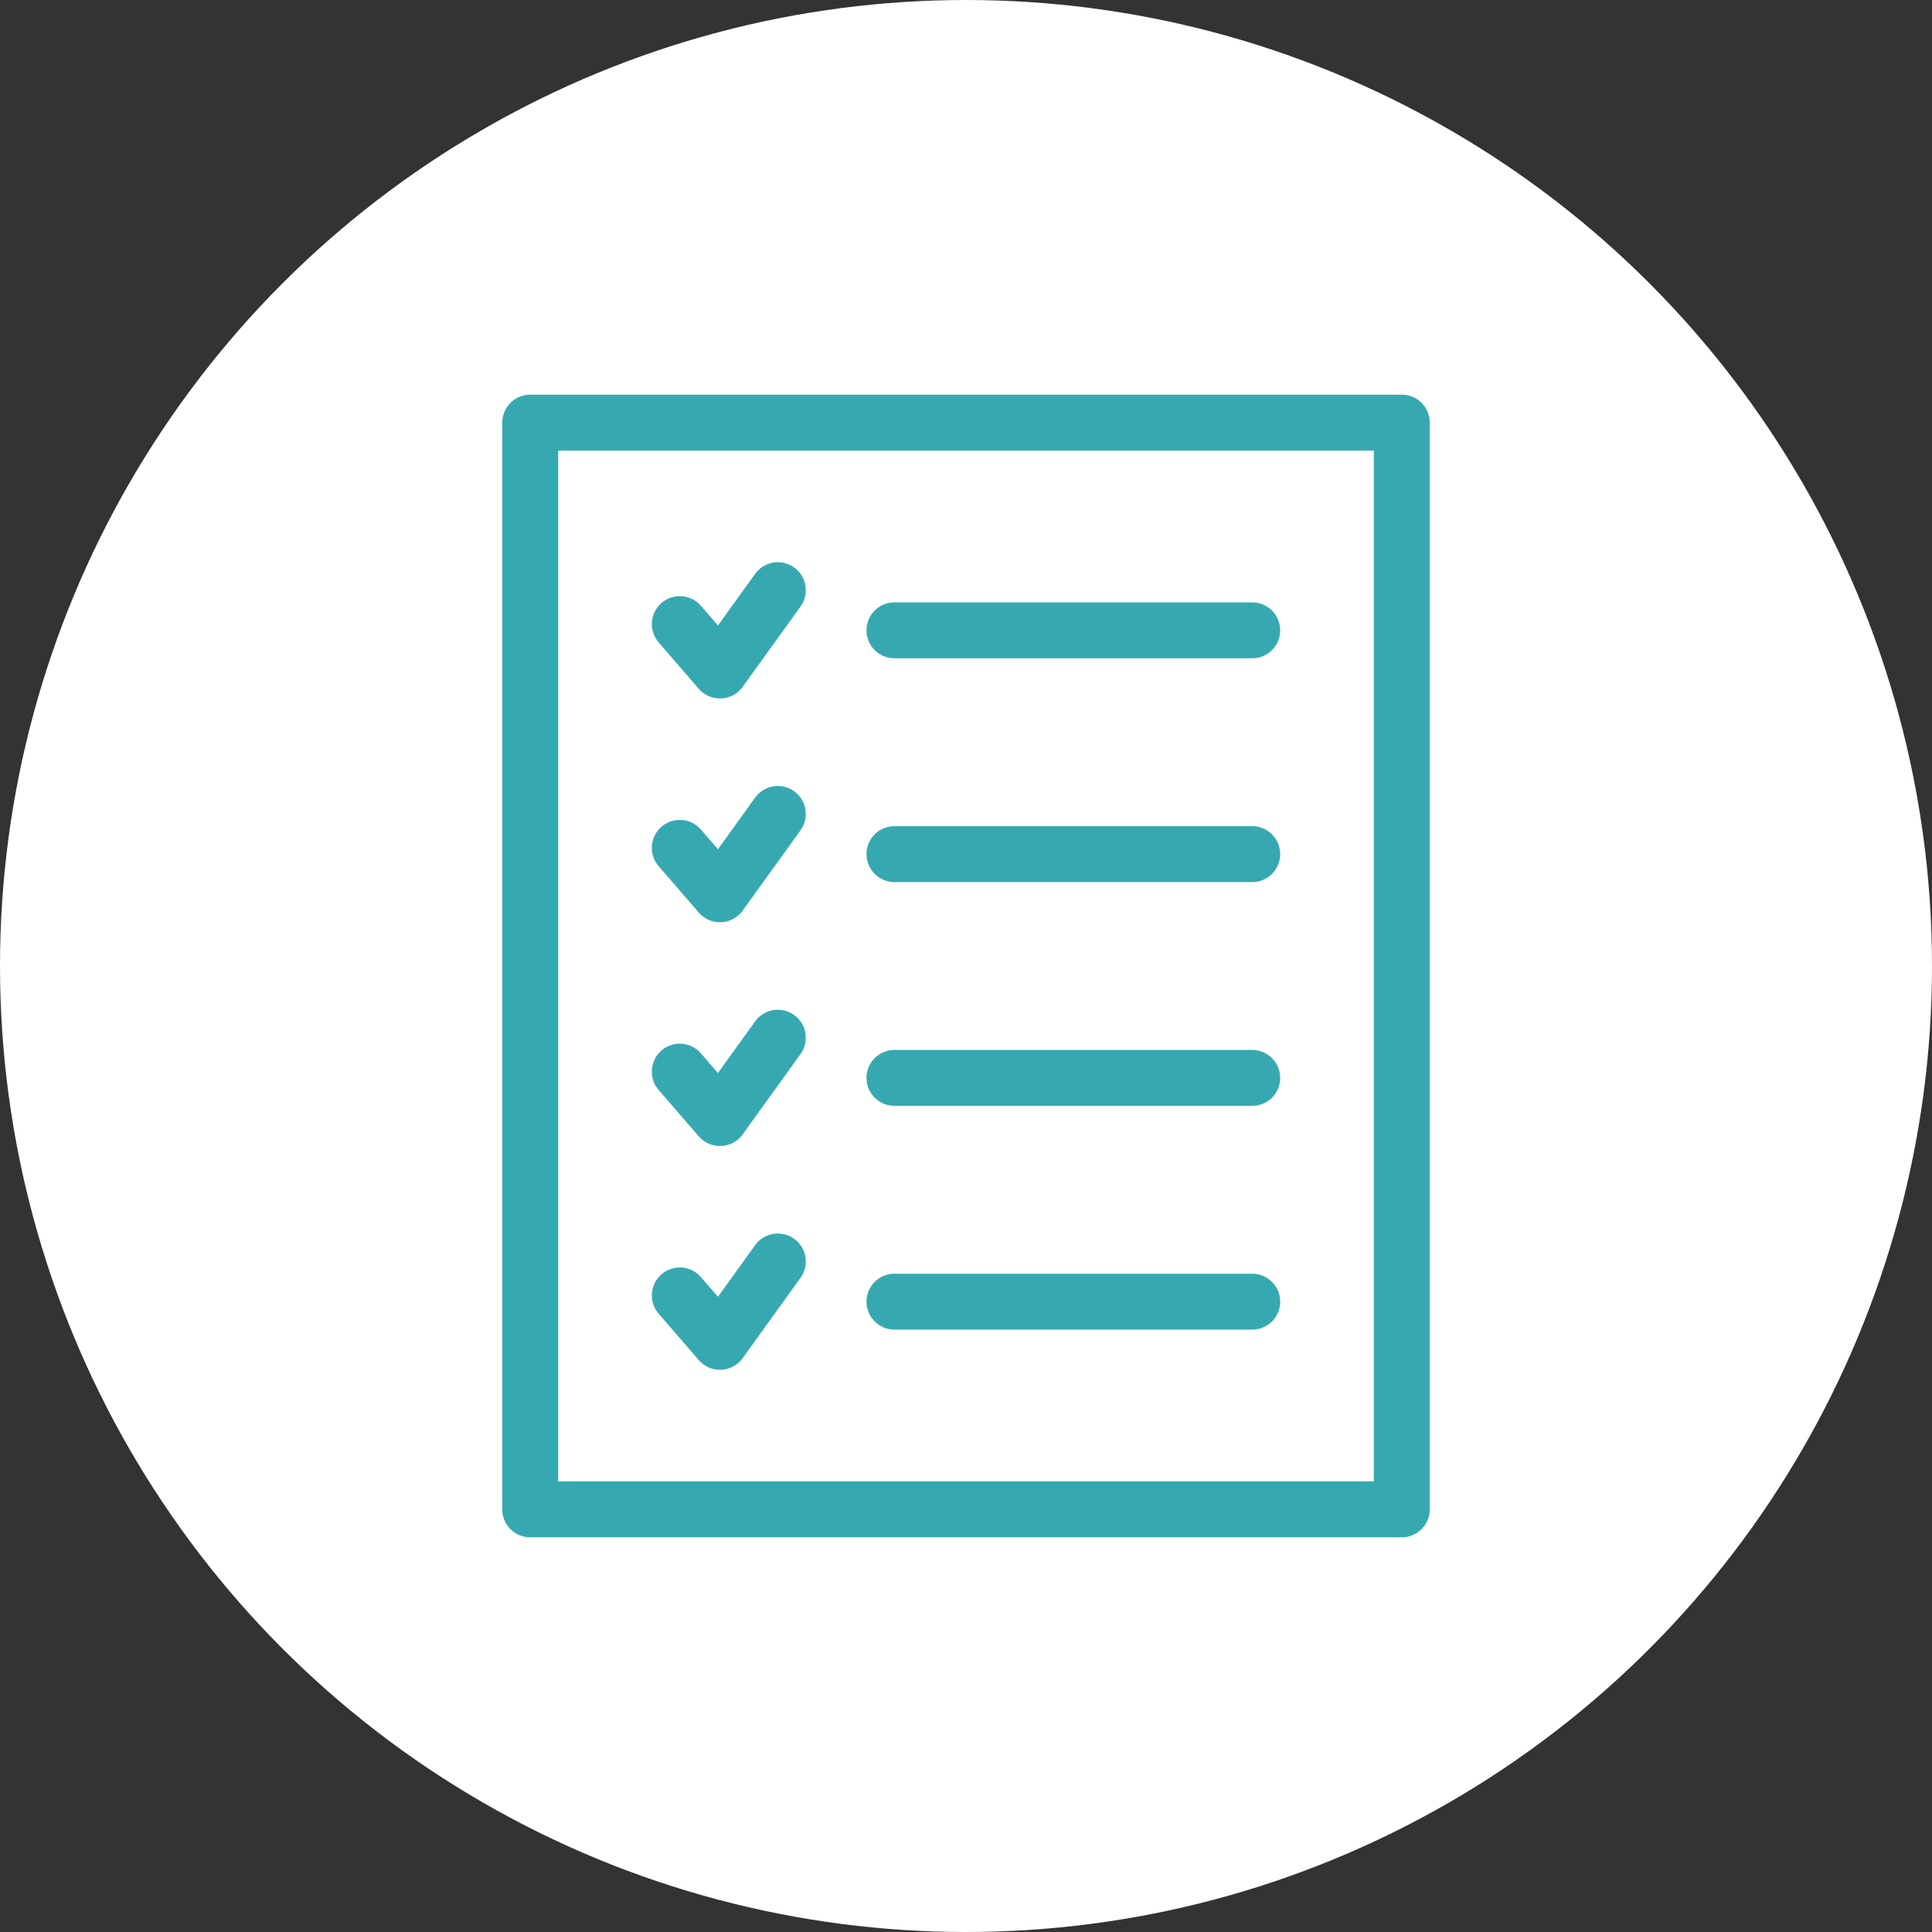
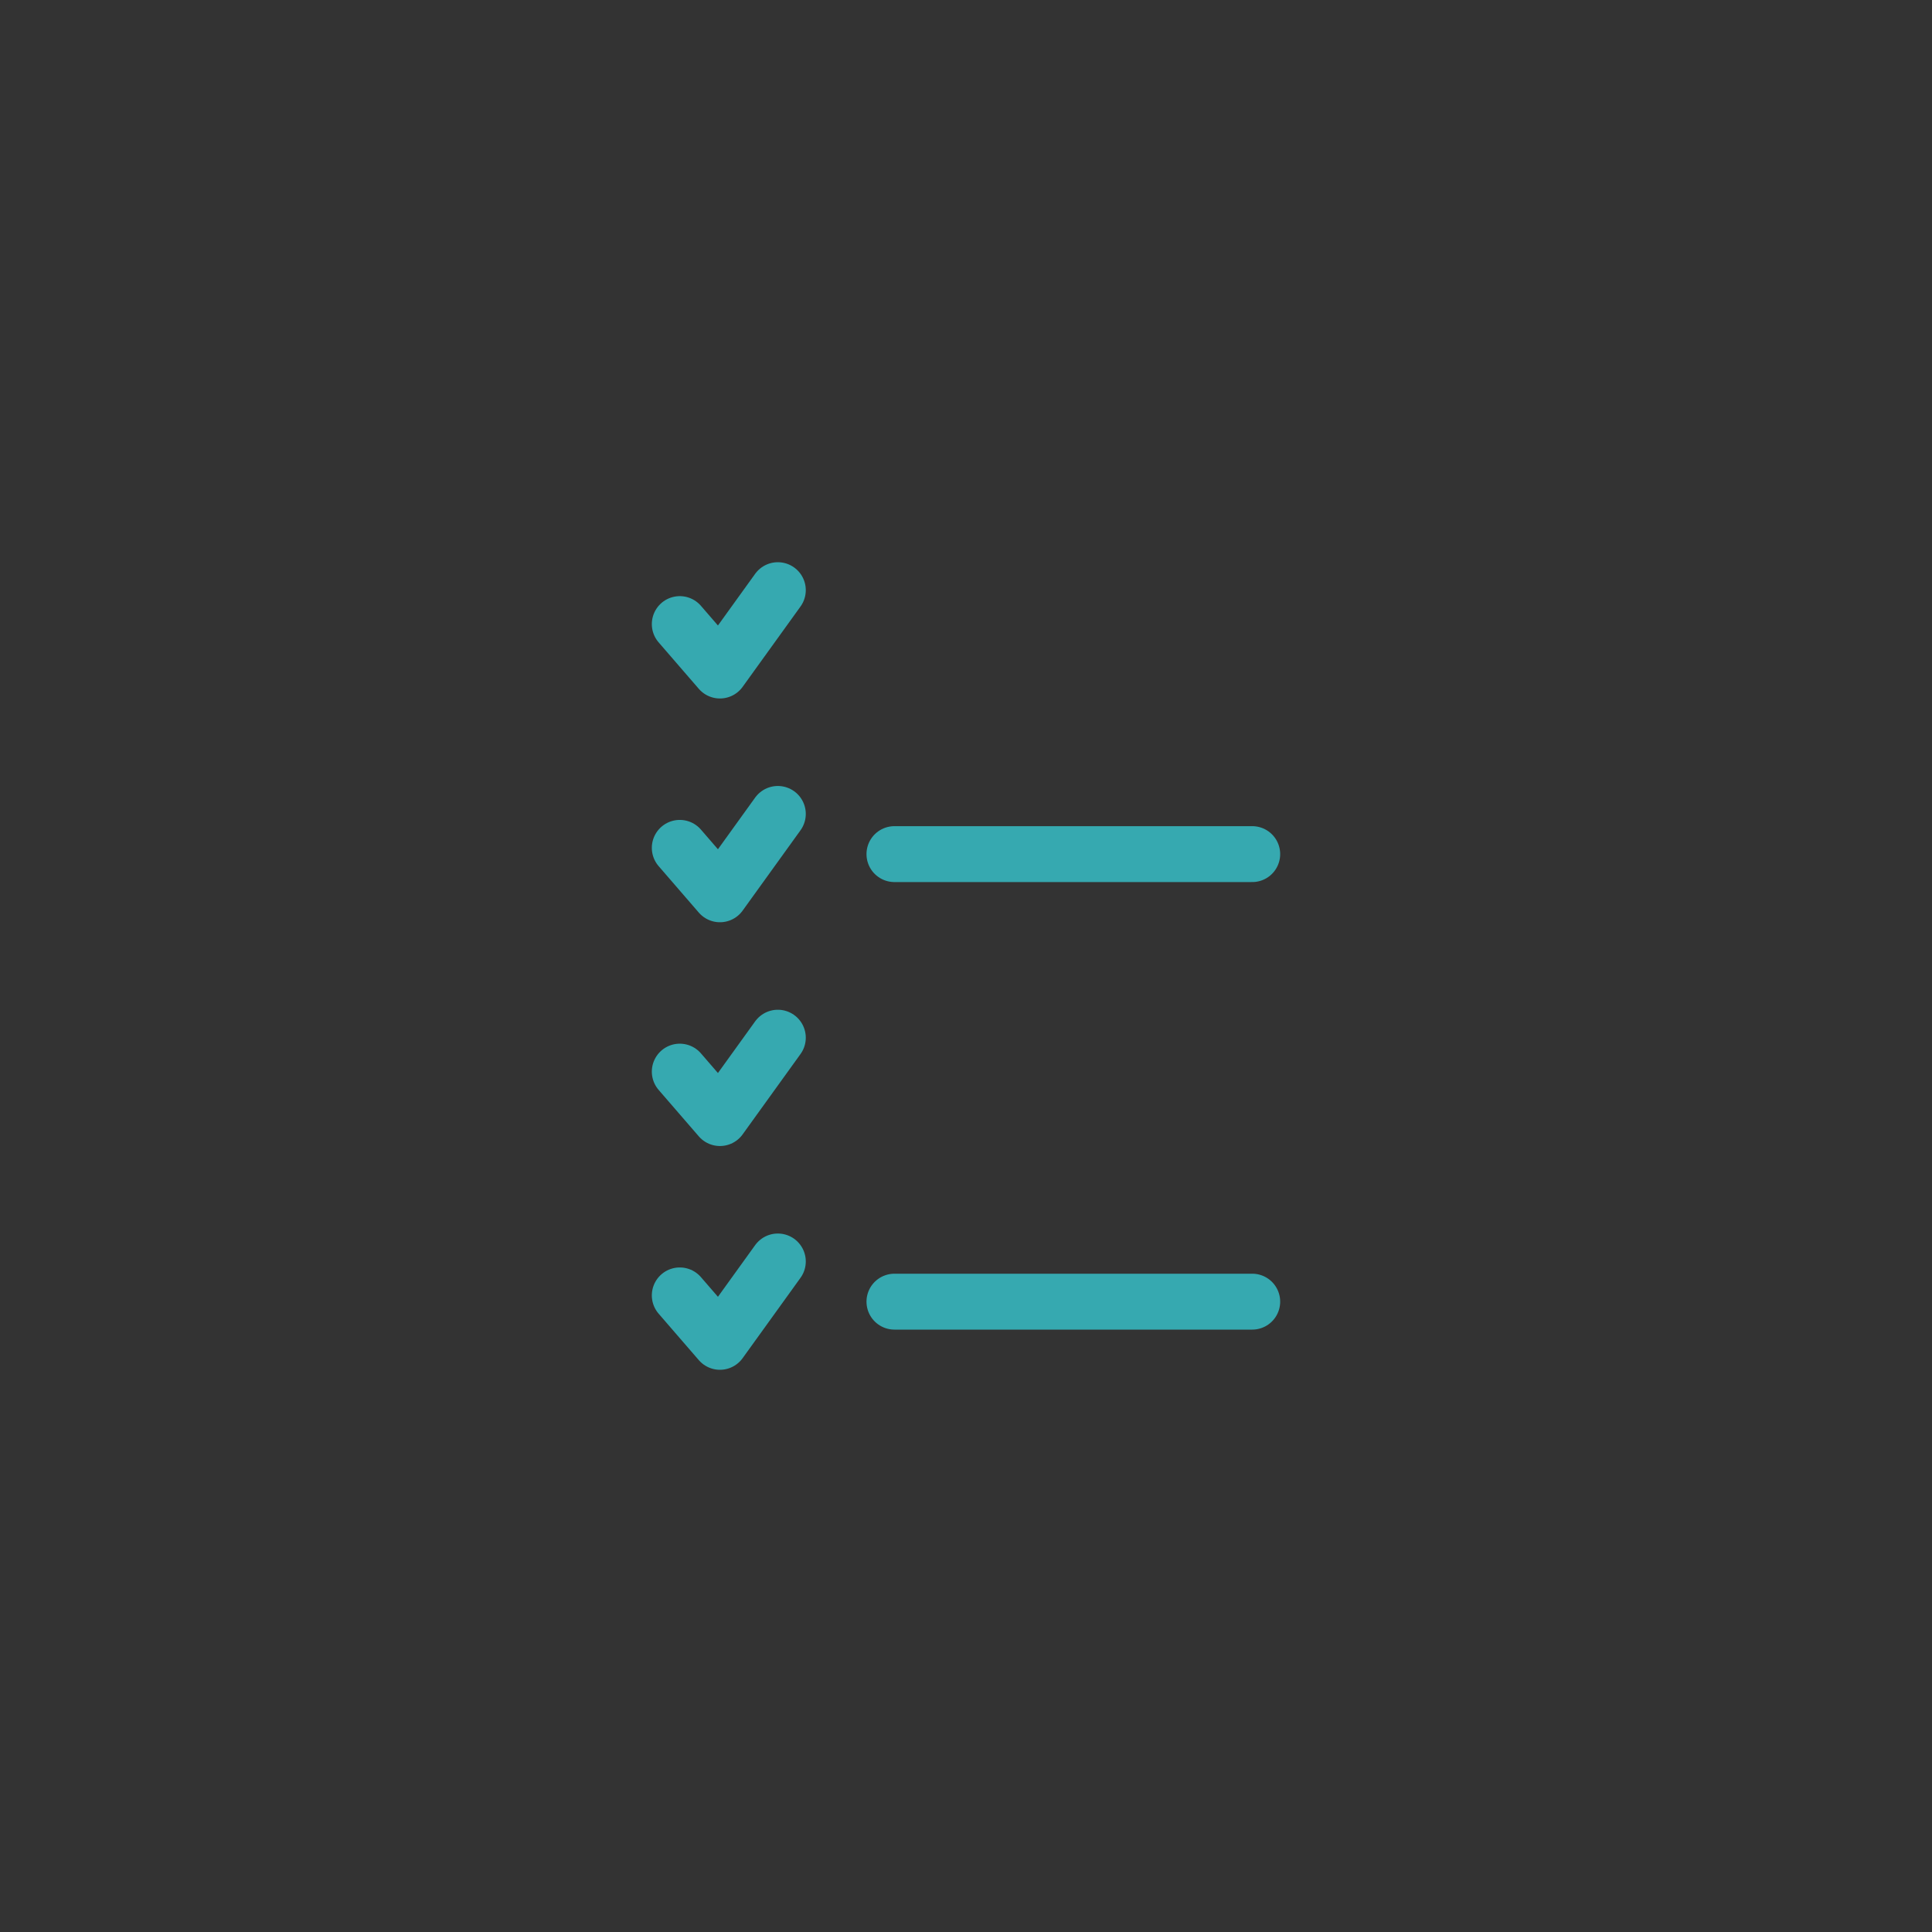
<svg xmlns="http://www.w3.org/2000/svg" width="100%" height="100%" viewBox="0 0 432 432" version="1.1" xml:space="preserve" style="fill-rule:evenodd;clip-rule:evenodd;stroke-linecap:round;stroke-linejoin:round;stroke-miterlimit:1.5;">
  <rect x="0" y="0" width="432" height="432" fill="#333333" stroke="none" />
  <g>
-     <circle cx="216" cy="216" r="216" style="fill:#fff;" />
    <g>
-       <rect x="118.556" y="94.5" width="194.887" height="243" style="fill:none;stroke:#36a9b0;stroke-width:12.5px;" />
-       <path d="M200,140.947l80,0" style="fill:none;stroke:#36a9b0;stroke-width:12.5px;" />
      <path d="M200,190.982l80,0" style="fill:none;stroke:#36a9b0;stroke-width:12.5px;" />
-       <path d="M200,241.018l80,-0" style="fill:none;stroke:#36a9b0;stroke-width:12.5px;" />
      <path d="M200,291.053l80,-0" style="fill:none;stroke:#36a9b0;stroke-width:12.5px;" />
      <path d="M152,139.549l8.98,10.383l12.945,-17.969" style="fill:none;stroke:#36a9b0;stroke-width:12.5px;" />
      <path d="M152,189.584l8.98,10.383l12.945,-17.969" style="fill:none;stroke:#36a9b0;stroke-width:12.5px;" />
      <path d="M152,239.619l8.98,10.383l12.945,-17.969" style="fill:none;stroke:#36a9b0;stroke-width:12.5px;" />
      <path d="M152,289.655l8.98,10.382l12.945,-17.969" style="fill:none;stroke:#36a9b0;stroke-width:12.5px;" />
    </g>
  </g>
</svg>